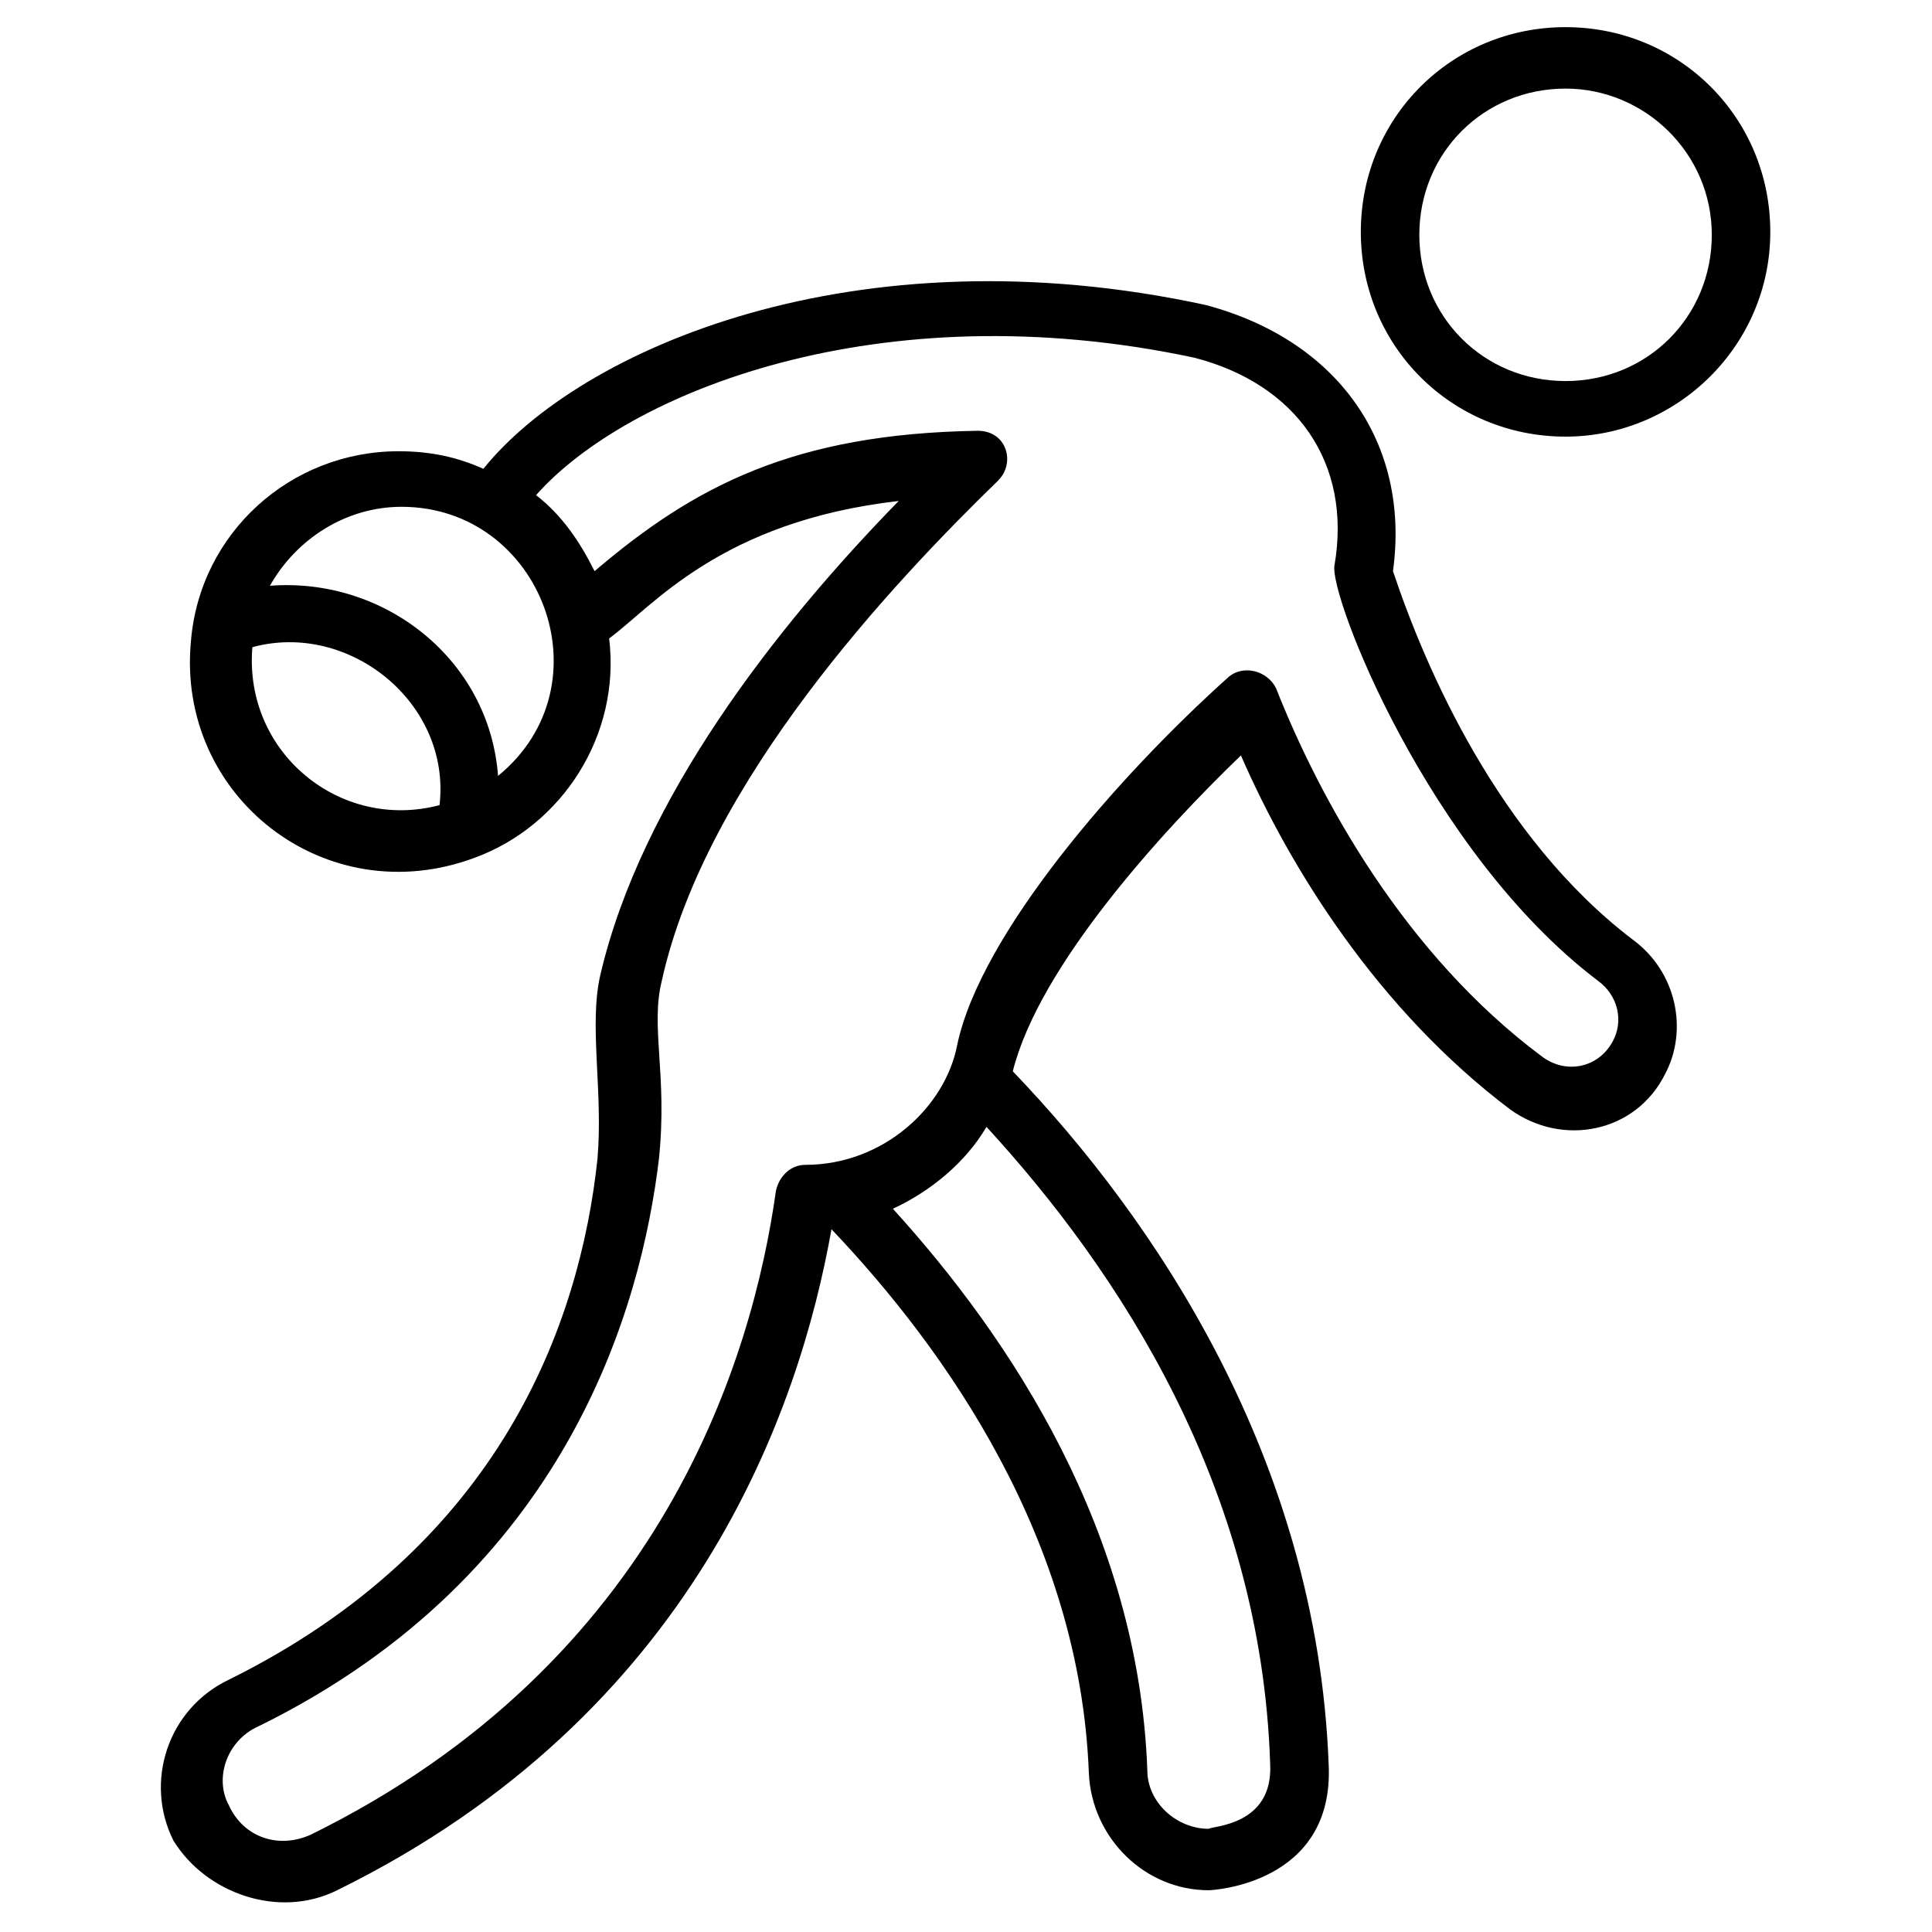
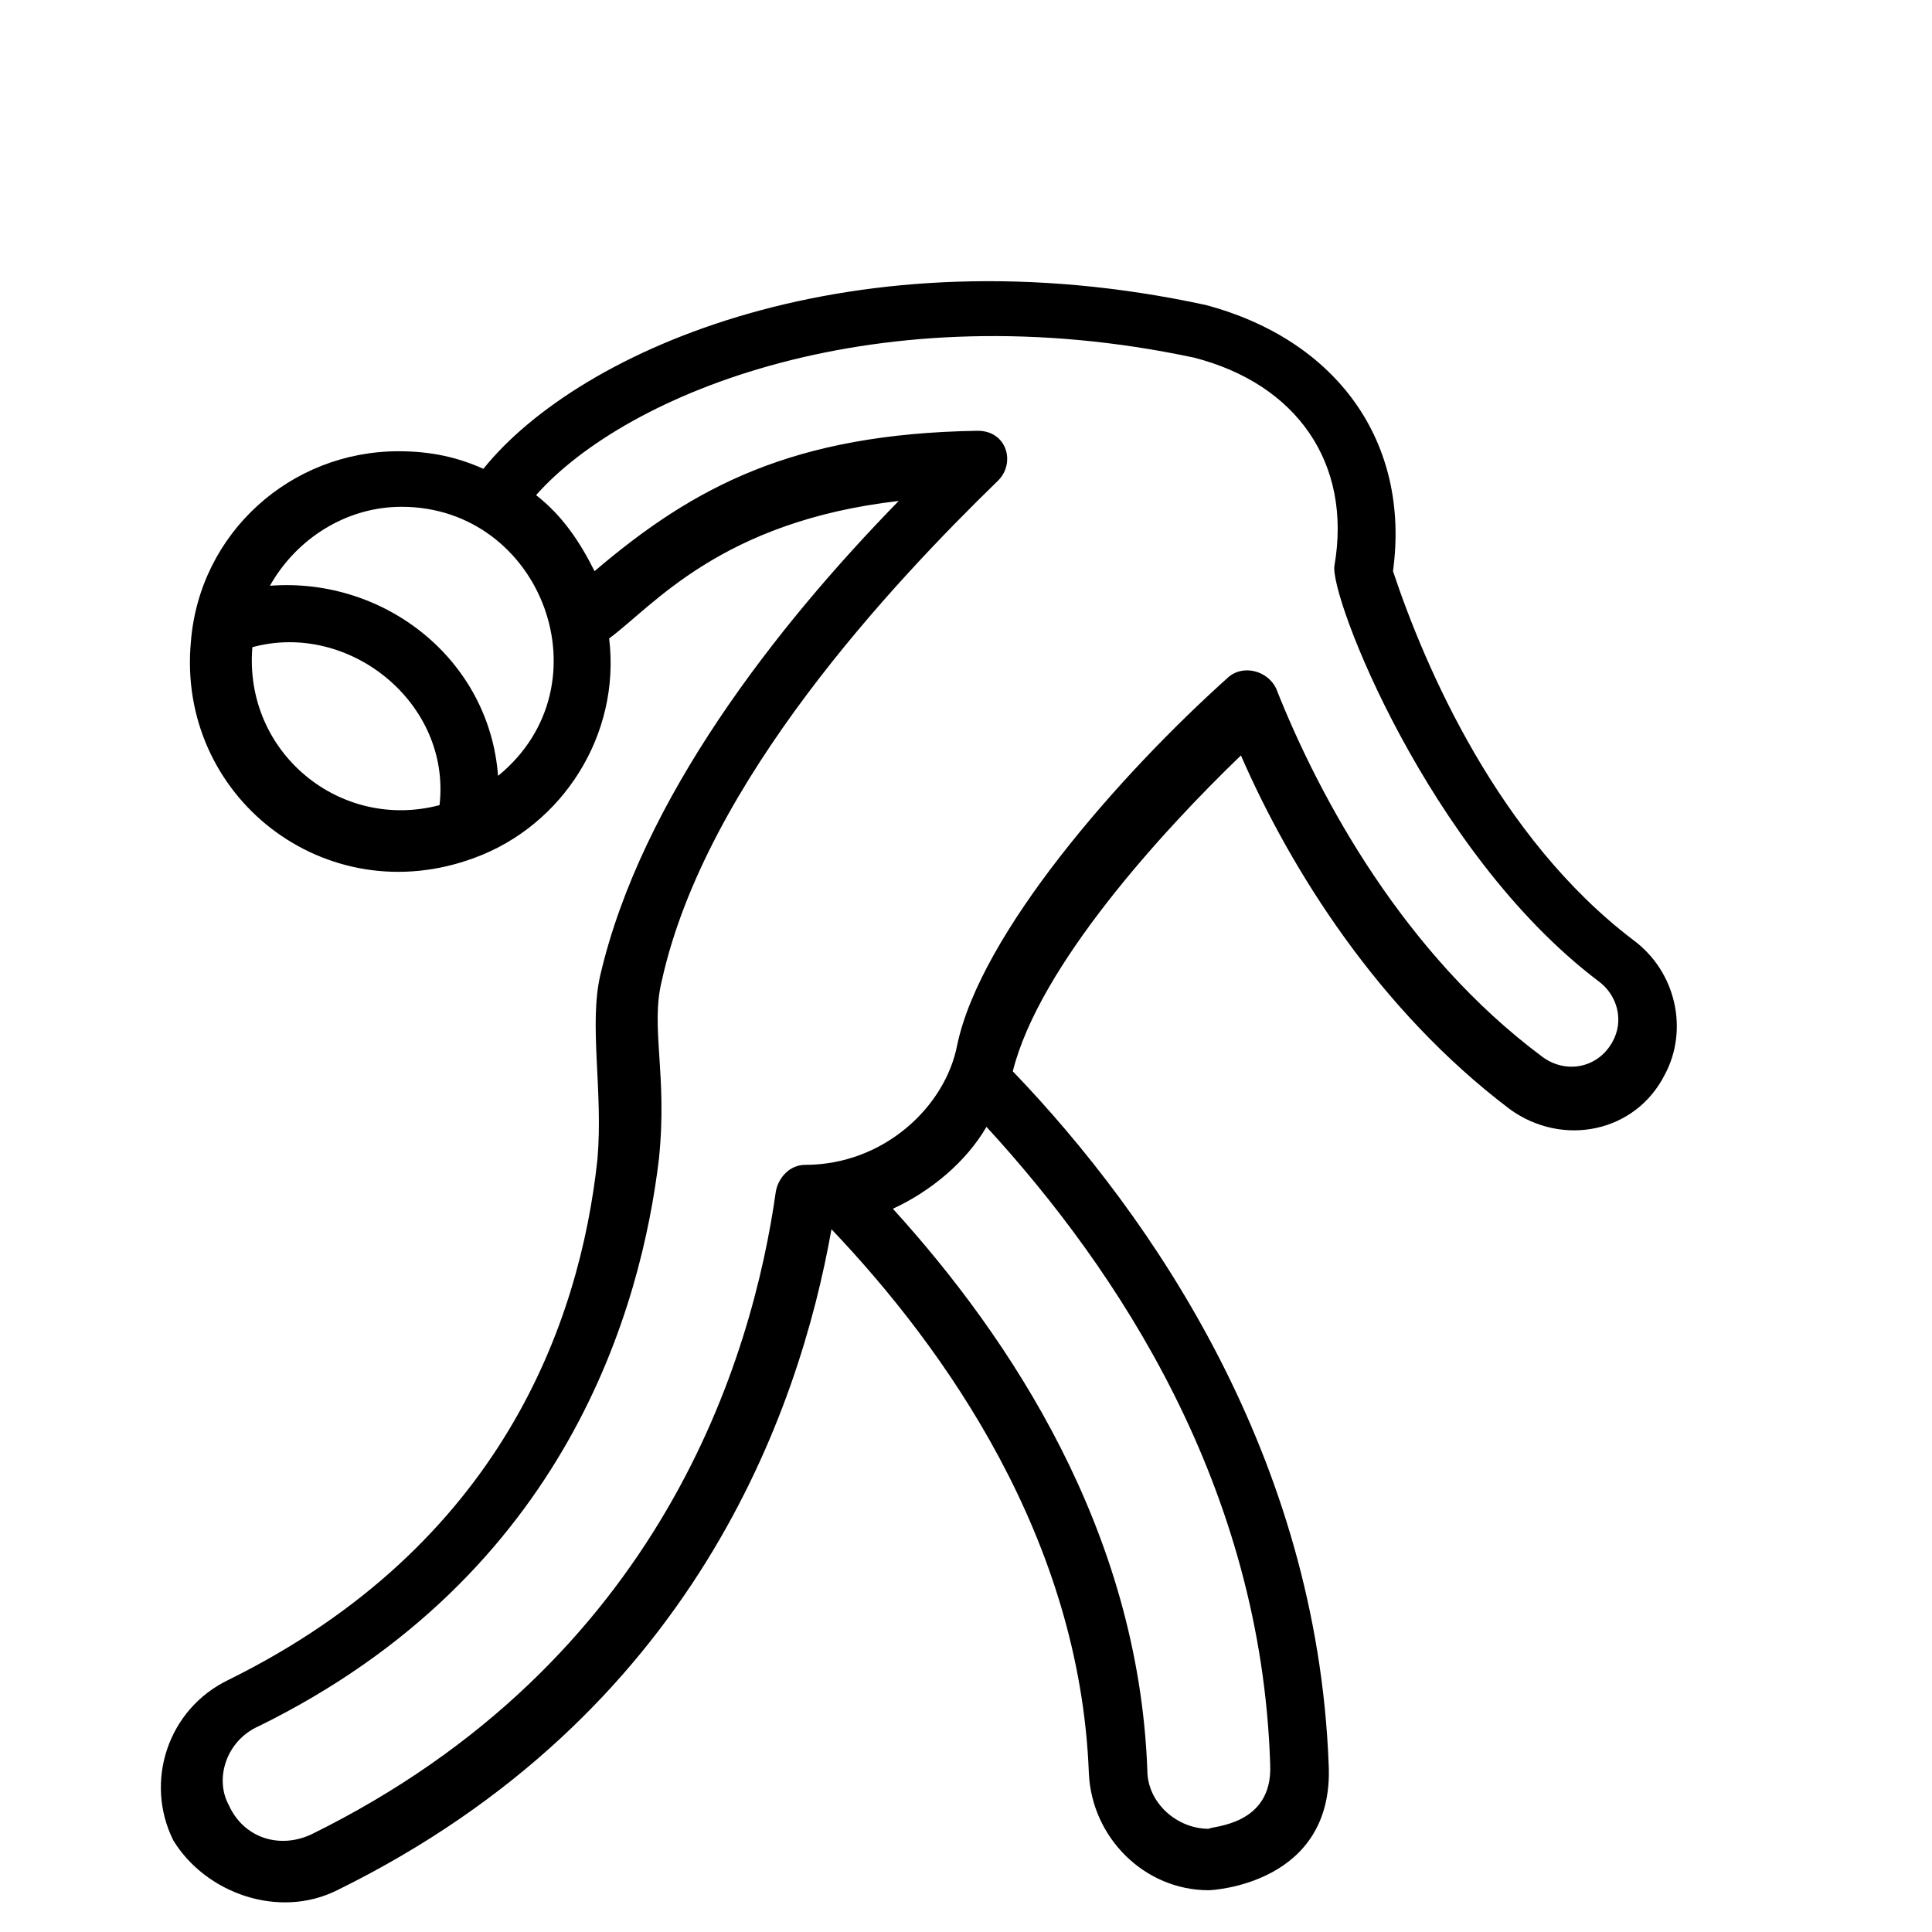
<svg xmlns="http://www.w3.org/2000/svg" fill="#000000" width="800px" height="800px" version="1.1" viewBox="144 144 512 512">
  <g>
    <path d="m233.36 644.93c94.562-46.504 122.46-127.11 130.99-175.17 30.23 31.777 65.883 82.16 68.207 144.17 0.773 17.051 14.727 31.004 31.777 31.004 0.773 0 33.328-1.551 31.777-33.328-3.102-81.383-46.504-144.94-83.711-183.7 6.977-27.902 39.531-63.559 60.457-83.711 13.176 30.23 36.43 67.434 71.309 93.785 13.953 10.078 33.328 6.199 41.078-9.301 6.199-11.625 3.102-27.129-8.527-35.652-35.652-27.129-55.031-72.082-63.559-97.66 4.652-34.105-14.727-61.23-49.605-70.535-93.012-20.152-165.87 11.625-191.45 43.406-6.977-3.102-13.953-4.652-22.477-4.652-28.68 0-52.707 21.703-55.031 50.383-3.875 41.078 35.652 72.082 75.184 57.355 23.254-8.527 38.754-32.555 35.652-58.133 11.625-8.527 29.453-31.004 76.734-36.43-32.555 33.328-68.207 79.059-79.059 125.57-3.102 13.176 0.773 31.004-0.773 48.832-4.652 43.406-25.578 102.31-97.66 137.96-16.277 7.75-22.477 27.129-14.727 42.629 8.531 13.953 27.906 20.93 43.41 13.176zm247.25-33.328c0.773 16.277-15.5 16.277-16.277 17.051-8.527 0-16.277-6.977-16.277-15.5-2.324-63.559-36.43-114.71-67.434-148.82 10.078-4.652 19.379-12.402 24.805-21.703 34.879 37.98 72.855 95.336 75.184 168.97zm-269.73-296.09c25.578-6.977 52.707 14.727 49.605 41.855-26.352 6.977-51.93-13.949-49.605-41.855zm65.109 34.105c-2.324-31.004-30.23-52.707-60.457-50.383 6.977-12.402 20.152-20.926 34.879-20.926 37.203 0 55.031 47.281 25.578 71.309zm-63.559 251.91c82.16-40.305 101.54-111.61 106.19-150.37 2.324-22.477-2.324-34.879 0.773-47.281 11.625-52.707 61.23-105.41 89.137-132.54 4.652-4.652 2.324-13.176-5.426-13.176-48.832 0.773-75.184 14.727-101.54 37.203-3.875-7.75-8.527-14.727-15.5-20.152 24.027-27.129 90.688-54.258 174.39-36.43 27.129 6.977 41.855 27.902 37.203 55.031-1.551 7.75 24.805 75.957 69.758 110.06 5.426 3.875 6.977 10.852 3.875 16.277-3.875 6.977-12.402 8.527-18.602 3.875-36.43-27.129-58.906-68.207-70.535-97.66-2.324-4.652-8.527-6.199-12.402-3.102-29.453 26.352-65.883 68.207-72.082 97.66-3.102 16.277-19.379 31.777-40.305 31.777-3.875 0-6.977 3.102-7.75 6.977-6.199 44.18-30.23 124.79-123.24 170.52-8.527 3.875-17.828 0.773-21.703-7.75-3.875-6.977-0.777-17.051 7.75-20.926z" />
-     <path d="m558.89 259.71c29.453 0 54.258-24.027 54.258-54.258s-24.027-54.258-54.258-54.258-54.258 24.027-54.258 54.258c0.004 30.23 24.031 54.258 54.258 54.258zm0-92.234c20.926 0 38.754 17.051 38.754 38.754 0 21.703-17.051 38.754-38.754 38.754s-38.754-17.051-38.754-38.754c0-21.703 17.055-38.754 38.754-38.754z" />
  </g>
</svg>